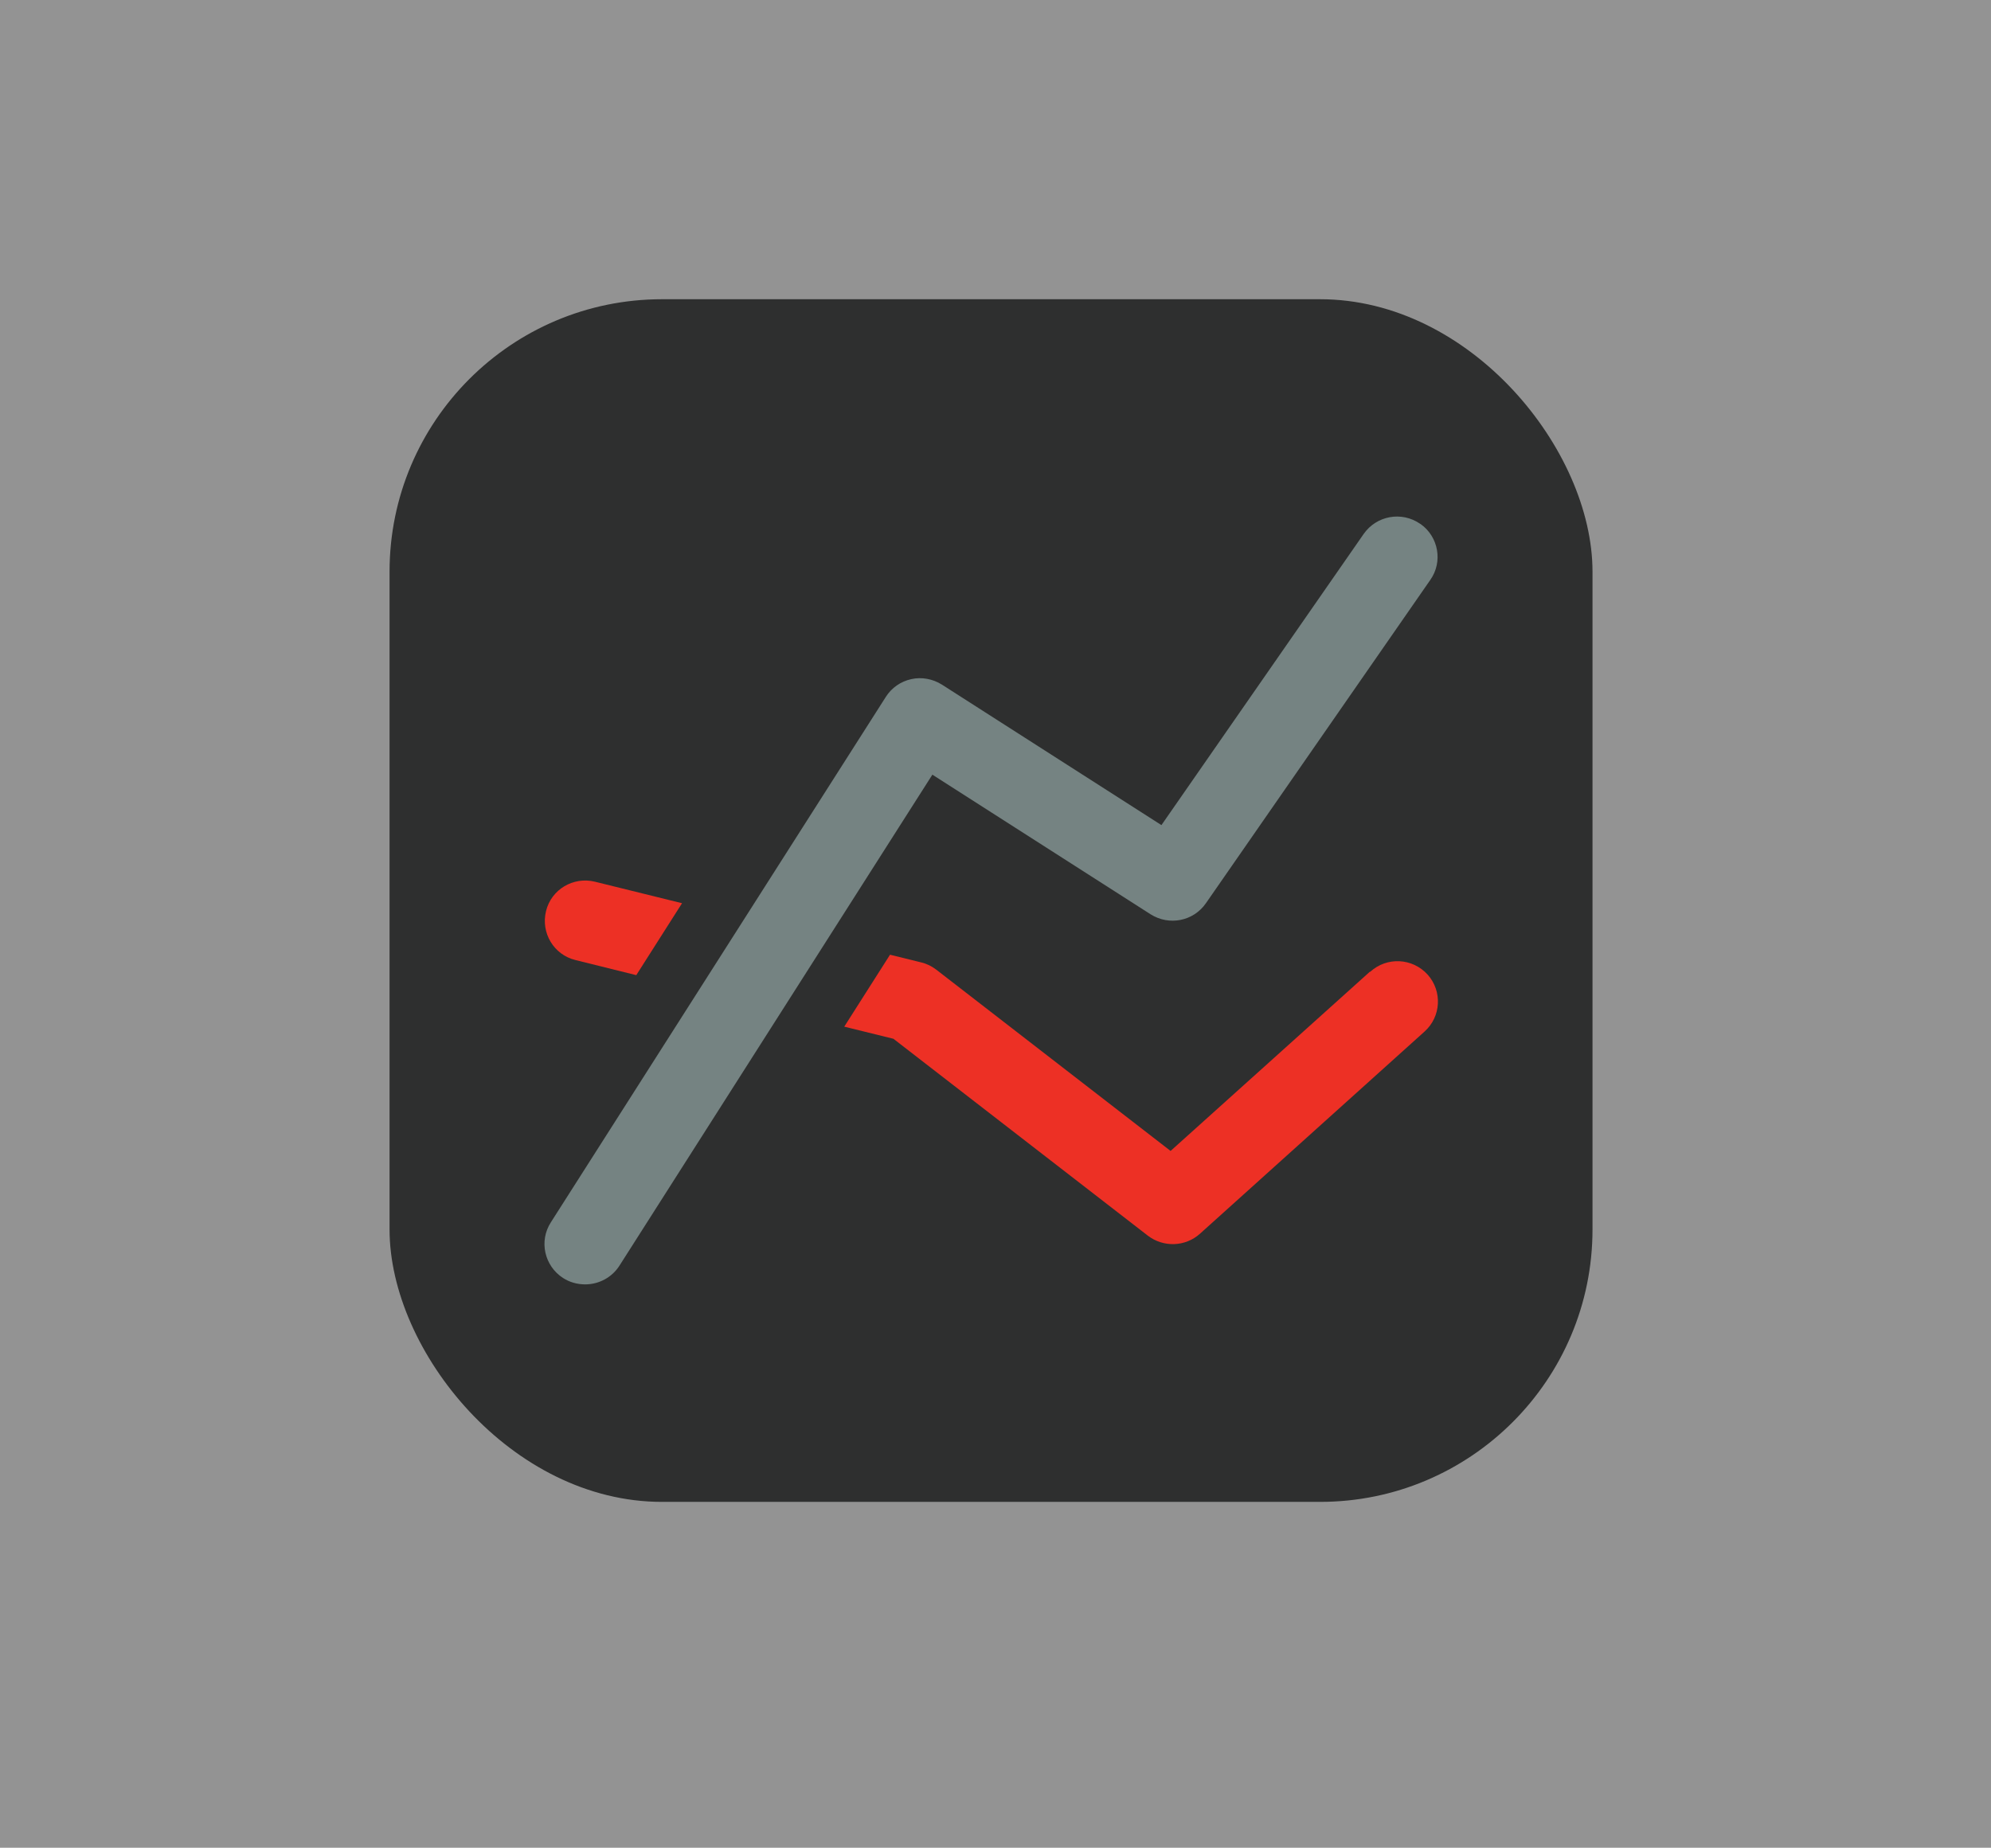
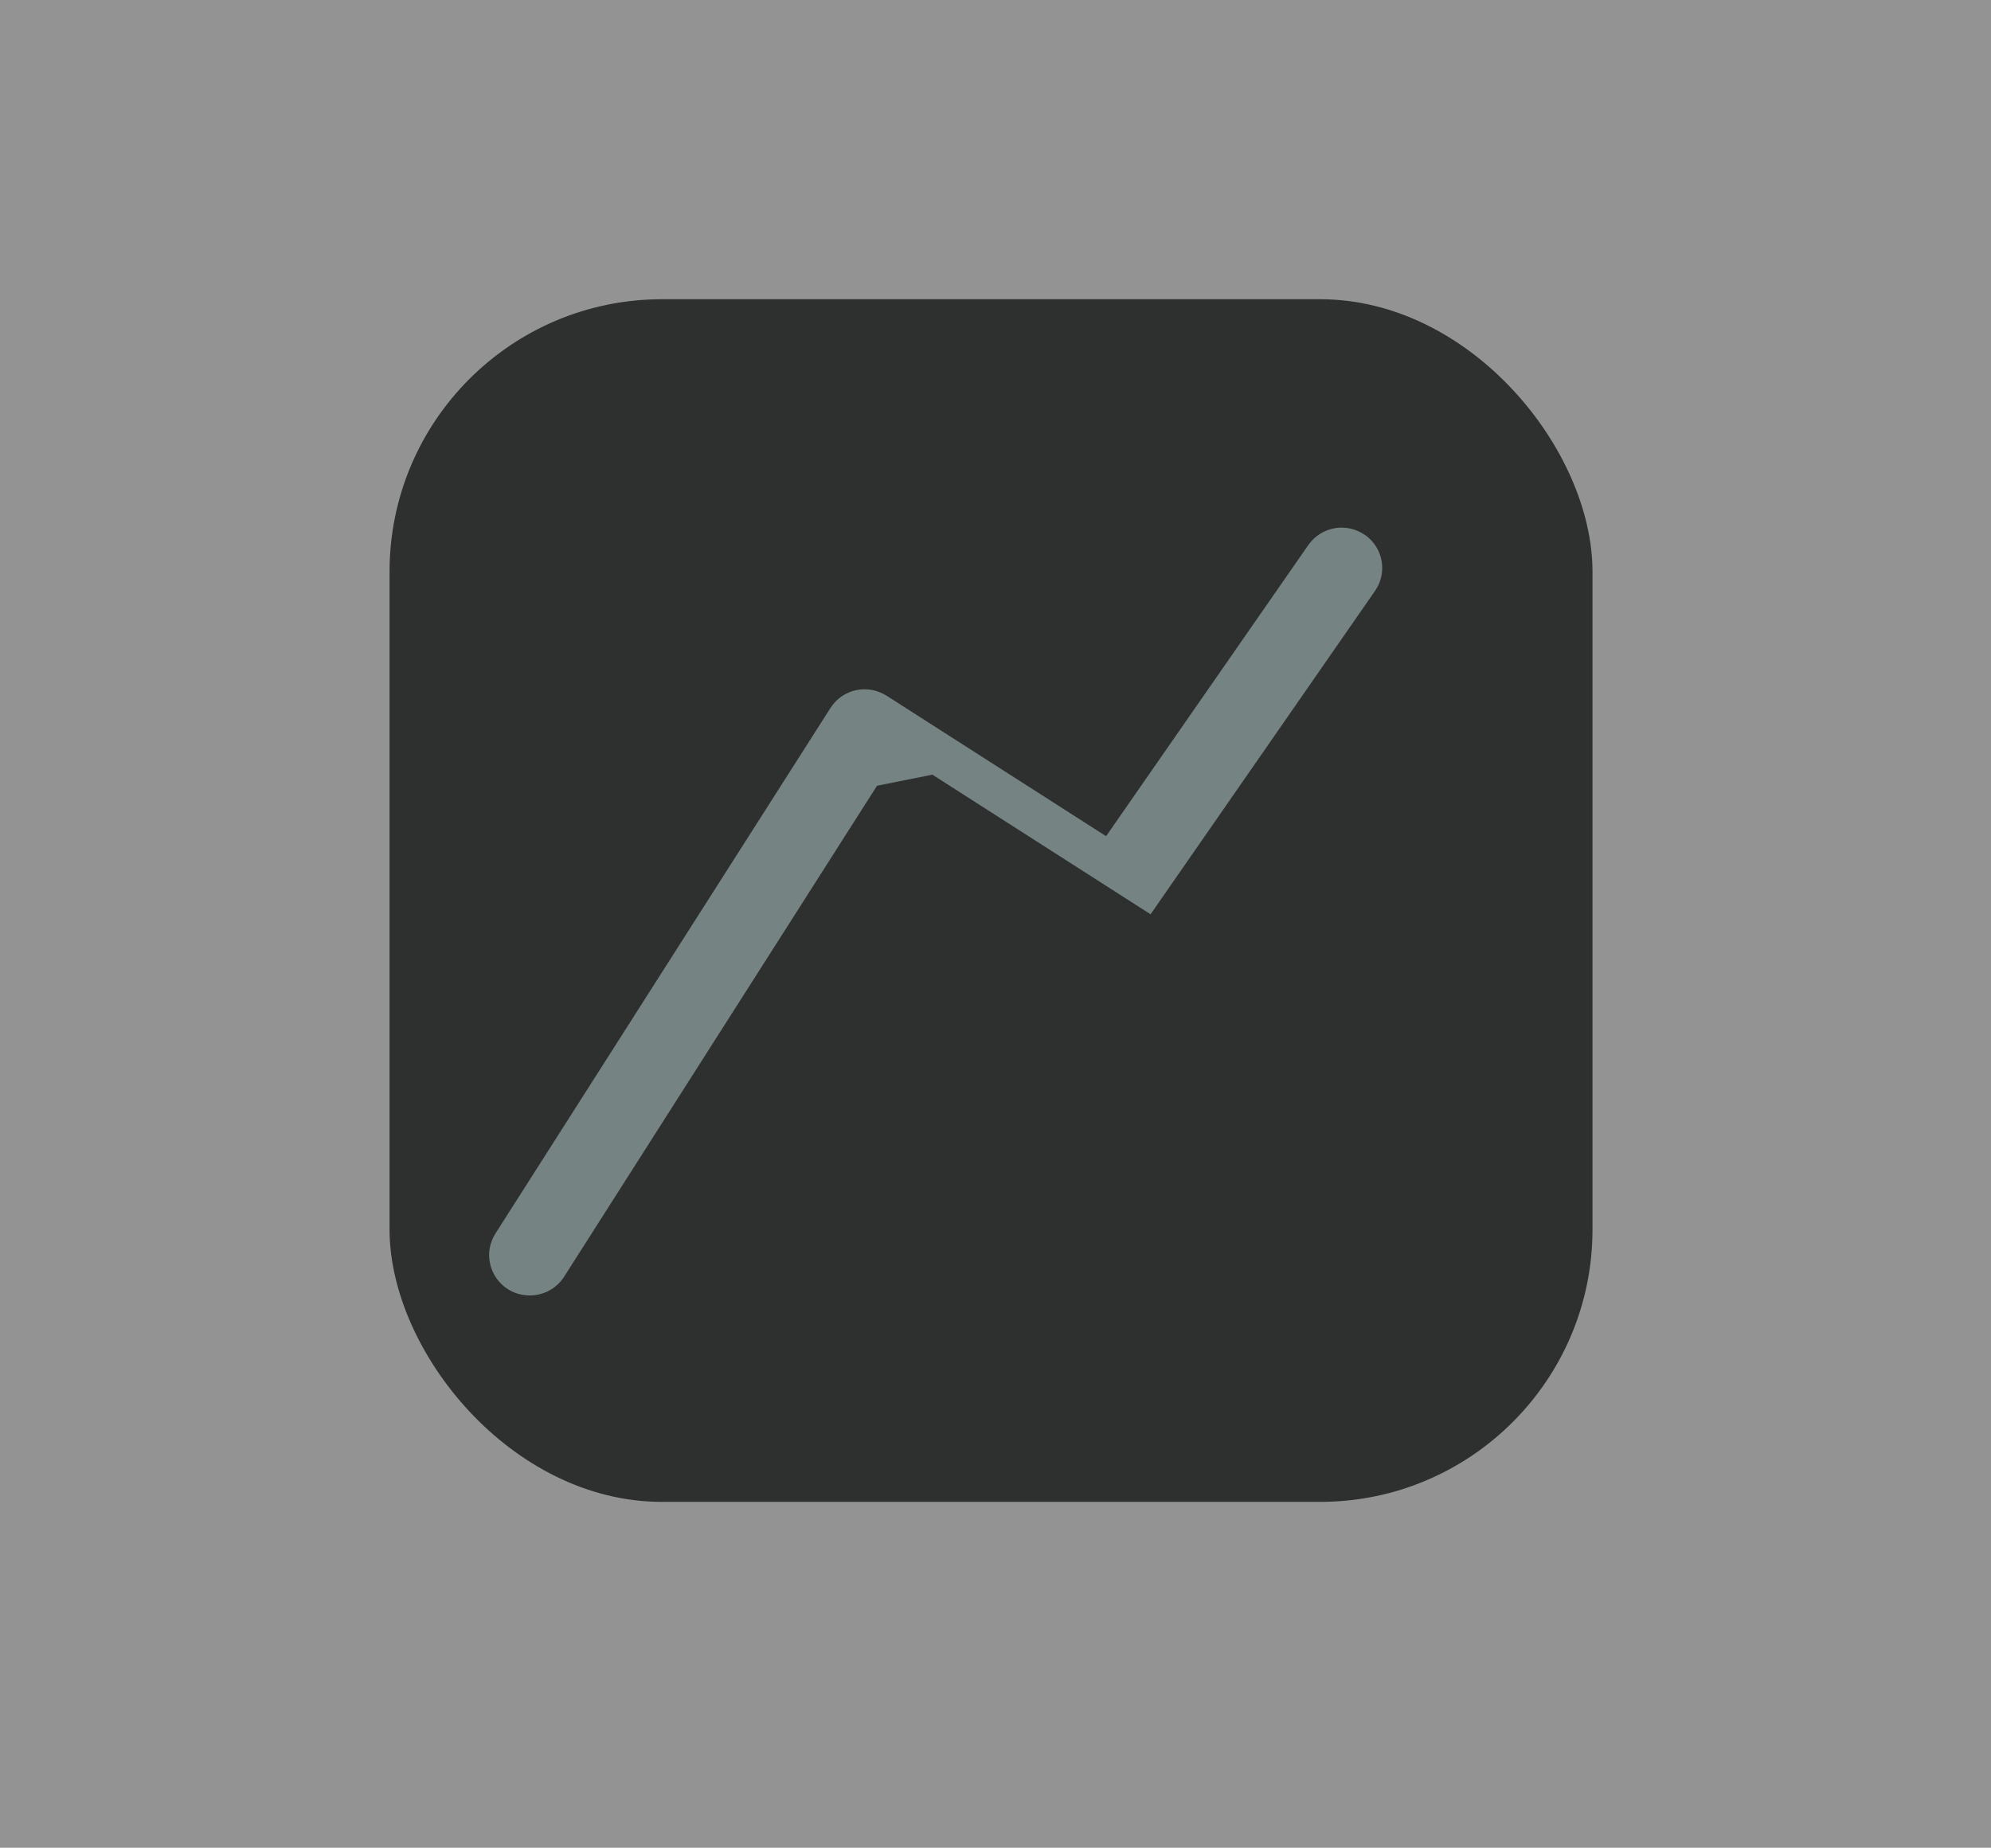
<svg xmlns="http://www.w3.org/2000/svg" id="Layer_1" data-name="Layer 1" viewBox="0 0 93.53 86.82">
  <defs>
    <style>      .cls-1 {        fill: #939393;      }      .cls-2 {        fill: #ed3025;      }      .cls-3 {        fill: #2e2f2f;      }      .cls-4 {        fill: #758382;      }    </style>
  </defs>
  <rect class="cls-1" y="0" width="93.53" height="86.82" />
  <rect class="cls-3" x="18.3" y="14.06" width="56.51" height="56.51" rx="12.8" ry="12.8" />
-   <path class="cls-2" d="M27.03,45.11l2.86.71,2.15-3.38-4.09-1.01c-1.02-.25-2.05.36-2.3,1.38-.25,1.02.36,2.05,1.38,2.3" />
-   <path class="cls-2" d="M64.35,45.66l-9.36,8.42-11.01-8.52c-.21-.16-.45-.28-.71-.34l-1.46-.36-2.15,3.38,2.31.57,11.95,9.25c.73.56,1.76.53,2.45-.09l10.55-9.5c.78-.7.84-1.89.15-2.67,0,0,0,0-.01-.01-.71-.78-1.91-.84-2.69-.13" />
-   <path class="cls-4" d="M43.8,36.4l10.25,6.56c.87.55,2.01.33,2.6-.52l10.54-15.19c.6-.85.39-2.03-.46-2.63,0,0-.01,0-.02-.01-.87-.6-2.05-.38-2.65.48l-9.5,13.68-10.31-6.6c-.43-.27-.95-.37-1.44-.26-.5.11-.93.41-1.2.84l-15.73,24.68c-.57.88-.31,2.05.57,2.62.31.2.67.3,1.04.3.65,0,1.26-.33,1.61-.88l14.7-23.07Z" />
+   <path class="cls-4" d="M43.8,36.4l10.25,6.56l10.54-15.19c.6-.85.39-2.03-.46-2.63,0,0-.01,0-.02-.01-.87-.6-2.05-.38-2.65.48l-9.5,13.68-10.31-6.6c-.43-.27-.95-.37-1.44-.26-.5.11-.93.41-1.2.84l-15.73,24.68c-.57.88-.31,2.05.57,2.62.31.2.67.3,1.04.3.65,0,1.26-.33,1.61-.88l14.7-23.07Z" />
</svg>